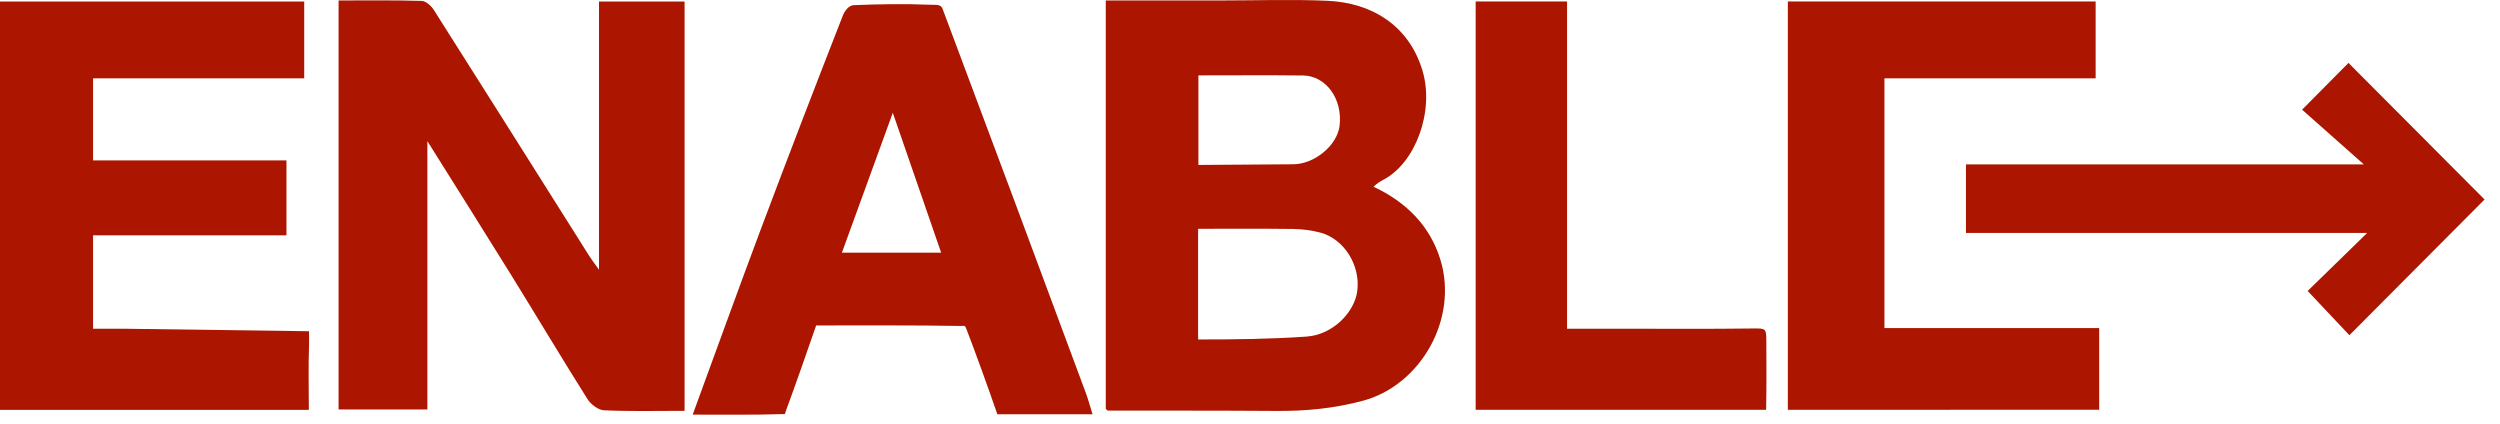
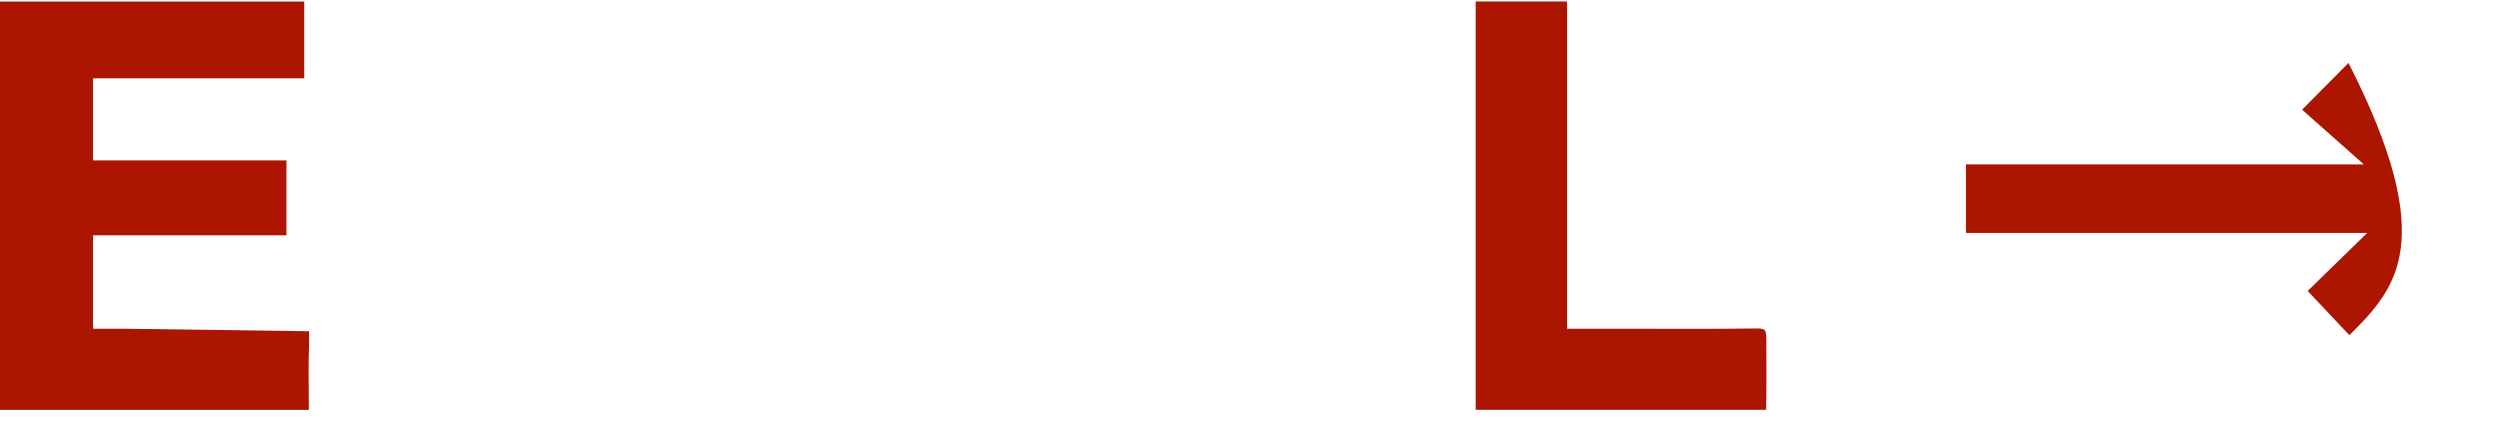
<svg xmlns="http://www.w3.org/2000/svg" width="118" height="20" viewBox="0 0 118 20" fill="none">
-   <path d="M64.833 8.816C66.38 9.538 67.501 10.665 67.99 12.268C68.839 15.055 67.058 18.181 64.331 18.915C62.975 19.279 61.637 19.406 60.255 19.396C57.6 19.376 54.947 19.384 52.291 19.379C52.271 19.379 52.249 19.347 52.192 19.299C52.192 12.919 52.192 6.509 52.192 0.022C54.019 0.022 55.826 0.022 57.634 0.022C59.311 0.022 60.991 -0.037 62.664 0.038C64.73 0.131 66.487 1.182 67.135 3.314C67.726 5.253 66.8 7.69 65.311 8.475C65.202 8.533 64.963 8.668 64.833 8.816ZM56.55 16.023C58.314 16.023 59.994 16.003 61.657 15.888C62.924 15.801 63.936 14.729 64.064 13.733C64.22 12.523 63.441 11.278 62.32 10.978C61.9 10.867 61.454 10.814 61.019 10.807C59.527 10.787 58.035 10.799 56.55 10.799C56.55 12.55 56.55 14.336 56.55 16.023ZM61.002 7.754C62.028 7.768 63.115 6.868 63.228 5.94C63.382 4.671 62.584 3.576 61.504 3.563C59.881 3.544 58.257 3.558 56.565 3.558C56.565 4.901 56.565 6.355 56.565 7.677C56.565 7.712 56.565 7.749 56.565 7.785" fill="#AC1500" />
-   <path d="M32.312 19.391C31.012 19.391 29.758 19.423 28.506 19.365C28.234 19.354 27.883 19.083 27.725 18.831C26.509 16.9 25.34 14.94 24.139 12.999C22.856 10.928 21.554 8.868 20.172 6.661C20.172 10.965 20.172 15.116 20.172 19.328C18.751 19.328 17.396 19.328 15.981 19.328C15.981 12.948 15.981 6.517 15.981 0.022C17.294 0.022 18.6 0.004 19.906 0.043C20.105 0.049 20.359 0.283 20.483 0.479C22.935 4.339 25.37 8.21 27.811 12.078C27.905 12.229 28.016 12.369 28.273 12.733C28.273 8.357 28.273 4.238 28.273 0.071C29.667 0.071 30.966 0.071 32.312 0.071C32.312 6.47 32.312 12.88 32.312 19.391Z" fill="#AC1500" />
  <path d="M5.938 15.517C5.418 15.517 4.896 15.517 4.392 15.517C4.392 14.004 4.392 12.588 4.392 11.107C7.472 11.107 10.504 11.107 13.521 11.107C13.521 9.905 13.521 8.77 13.521 7.57C10.441 7.57 7.409 7.57 4.392 7.57C4.392 6.255 4.392 5.008 4.392 3.696C7.753 3.696 11.064 3.696 14.359 3.696C14.359 2.437 14.359 1.246 14.359 0.073C9.545 0.073 4.78 0.073 0 0.073C0 6.514 0 12.904 0 19.345C4.898 19.345 9.718 19.345 14.577 19.345C14.577 18.291 14.549 17.284 14.587 16.279C14.597 16.042 14.584 15.776 14.584 15.634" fill="#AC1500" />
-   <path d="M51.568 19.553C49.988 19.553 48.538 19.553 47.074 19.553C46.633 18.269 46.069 16.718 45.627 15.561C45.54 15.334 45.552 15.388 45.332 15.385C43.125 15.348 40.75 15.361 38.523 15.361C38.095 16.598 37.551 18.159 37.103 19.367C37.026 19.578 37.093 19.541 36.923 19.546C35.592 19.589 34.09 19.57 32.695 19.57C33.796 16.57 34.849 13.647 35.941 10.738C37.197 7.394 38.481 4.062 39.782 0.735C39.871 0.51 40.067 0.252 40.292 0.244C41.463 0.193 42.766 0.176 43.937 0.225C44.174 0.235 44.404 0.188 44.488 0.413C46.718 6.35 49.045 12.599 51.25 18.546C51.363 18.849 51.445 19.159 51.568 19.553ZM39.738 11.926C41.336 11.926 42.823 11.926 44.422 11.926C43.662 9.724 42.9 7.524 42.14 5.322C41.339 7.524 40.539 9.724 39.738 11.926Z" fill="#AC1500" />
-   <path d="M84.386 19.342C84.386 12.902 84.386 6.511 84.386 0.07C89.223 0.07 94.043 0.07 98.914 0.07C98.914 1.246 98.914 2.437 98.914 3.696C95.616 3.696 92.305 3.696 88.946 3.696C88.946 7.648 88.946 11.533 88.946 15.485C92.299 15.485 95.668 15.485 99.082 15.485C99.082 16.798 99.082 18.045 99.082 19.34C94.216 19.342 89.339 19.342 84.386 19.342Z" fill="#AC1500" />
  <path d="M73.965 0.07C73.965 5.218 73.965 10.318 73.965 15.515C74.769 15.515 75.541 15.515 76.313 15.515C78.409 15.515 80.674 15.532 82.77 15.504C83.359 15.495 83.367 15.519 83.371 16.109C83.377 17.182 83.382 18.325 83.361 19.342C78.78 19.342 74.239 19.342 69.651 19.342C69.651 12.938 69.651 6.528 69.651 0.068C71.049 0.07 72.459 0.07 73.965 0.07Z" fill="#AC1500" />
-   <path d="M92.793 7.76C99.077 7.76 105.28 7.76 111.573 7.76C110.541 6.844 109.562 5.978 108.659 5.177C109.602 4.226 110.249 3.574 110.848 2.97C112.983 5.113 115.148 7.286 117.271 9.416C115.195 11.5 113.043 13.662 110.891 15.822C110.272 15.165 109.628 14.483 108.921 13.733C109.755 12.919 110.695 12.006 111.731 10.995C105.359 10.995 99.094 10.995 92.793 10.995C92.793 9.89 92.793 8.868 92.793 7.76Z" fill="#AC1500" />
+   <path d="M92.793 7.76C99.077 7.76 105.28 7.76 111.573 7.76C110.541 6.844 109.562 5.978 108.659 5.177C109.602 4.226 110.249 3.574 110.848 2.97C115.195 11.5 113.043 13.662 110.891 15.822C110.272 15.165 109.628 14.483 108.921 13.733C109.755 12.919 110.695 12.006 111.731 10.995C105.359 10.995 99.094 10.995 92.793 10.995C92.793 9.89 92.793 8.868 92.793 7.76Z" fill="#AC1500" />
</svg>